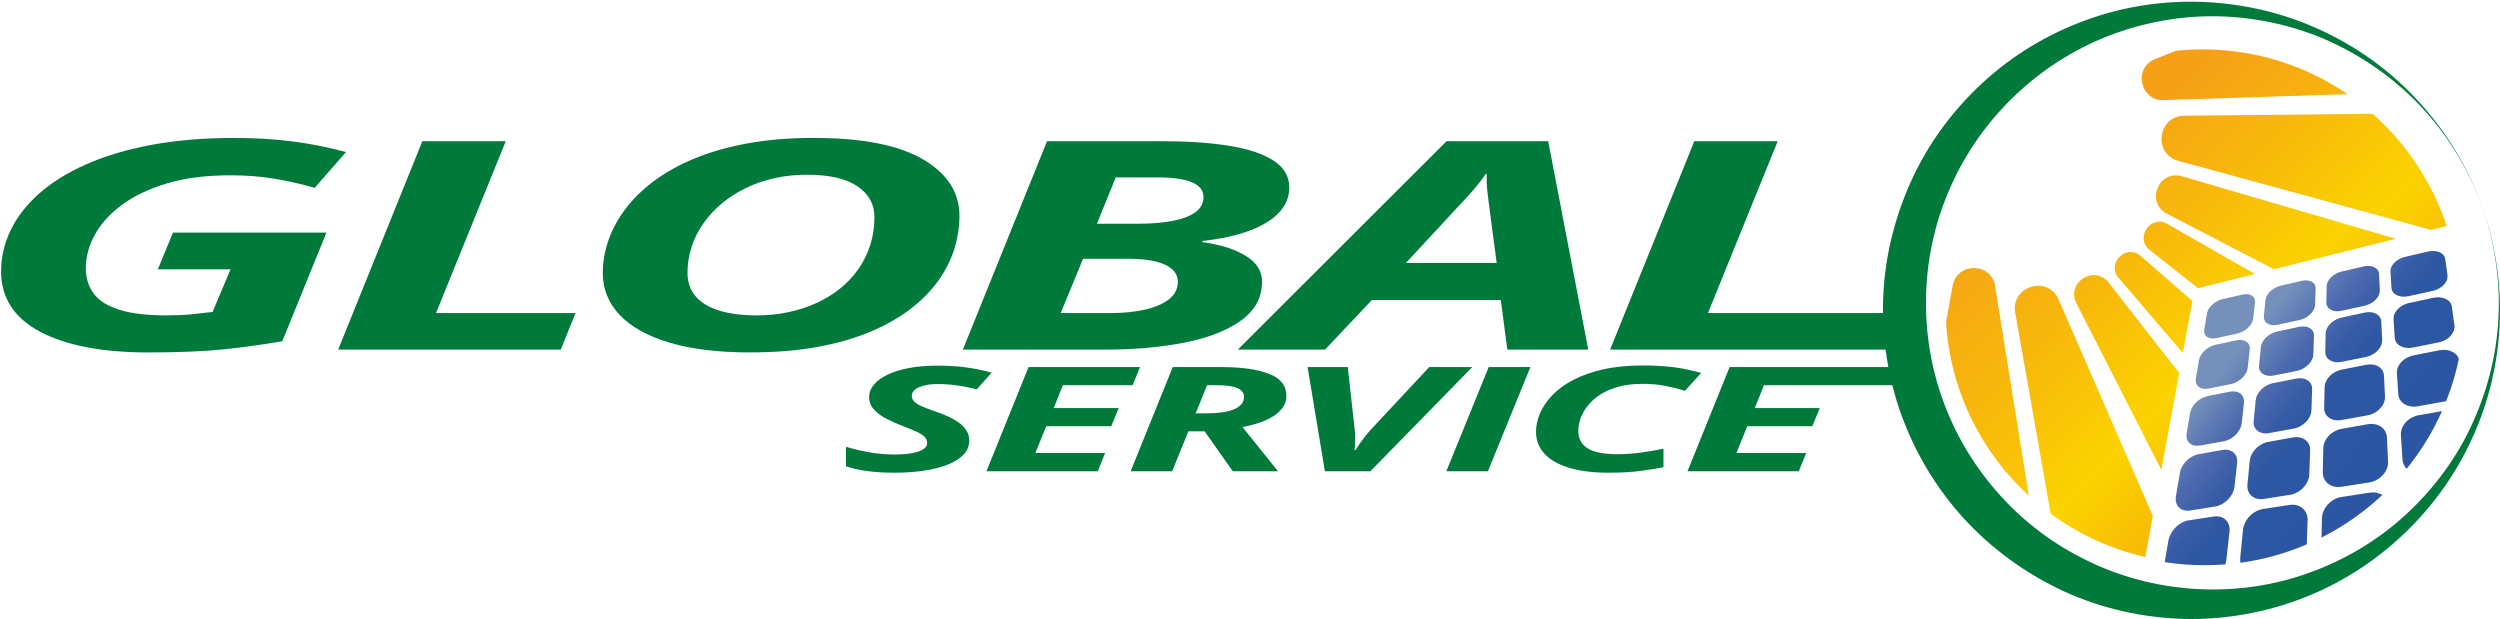
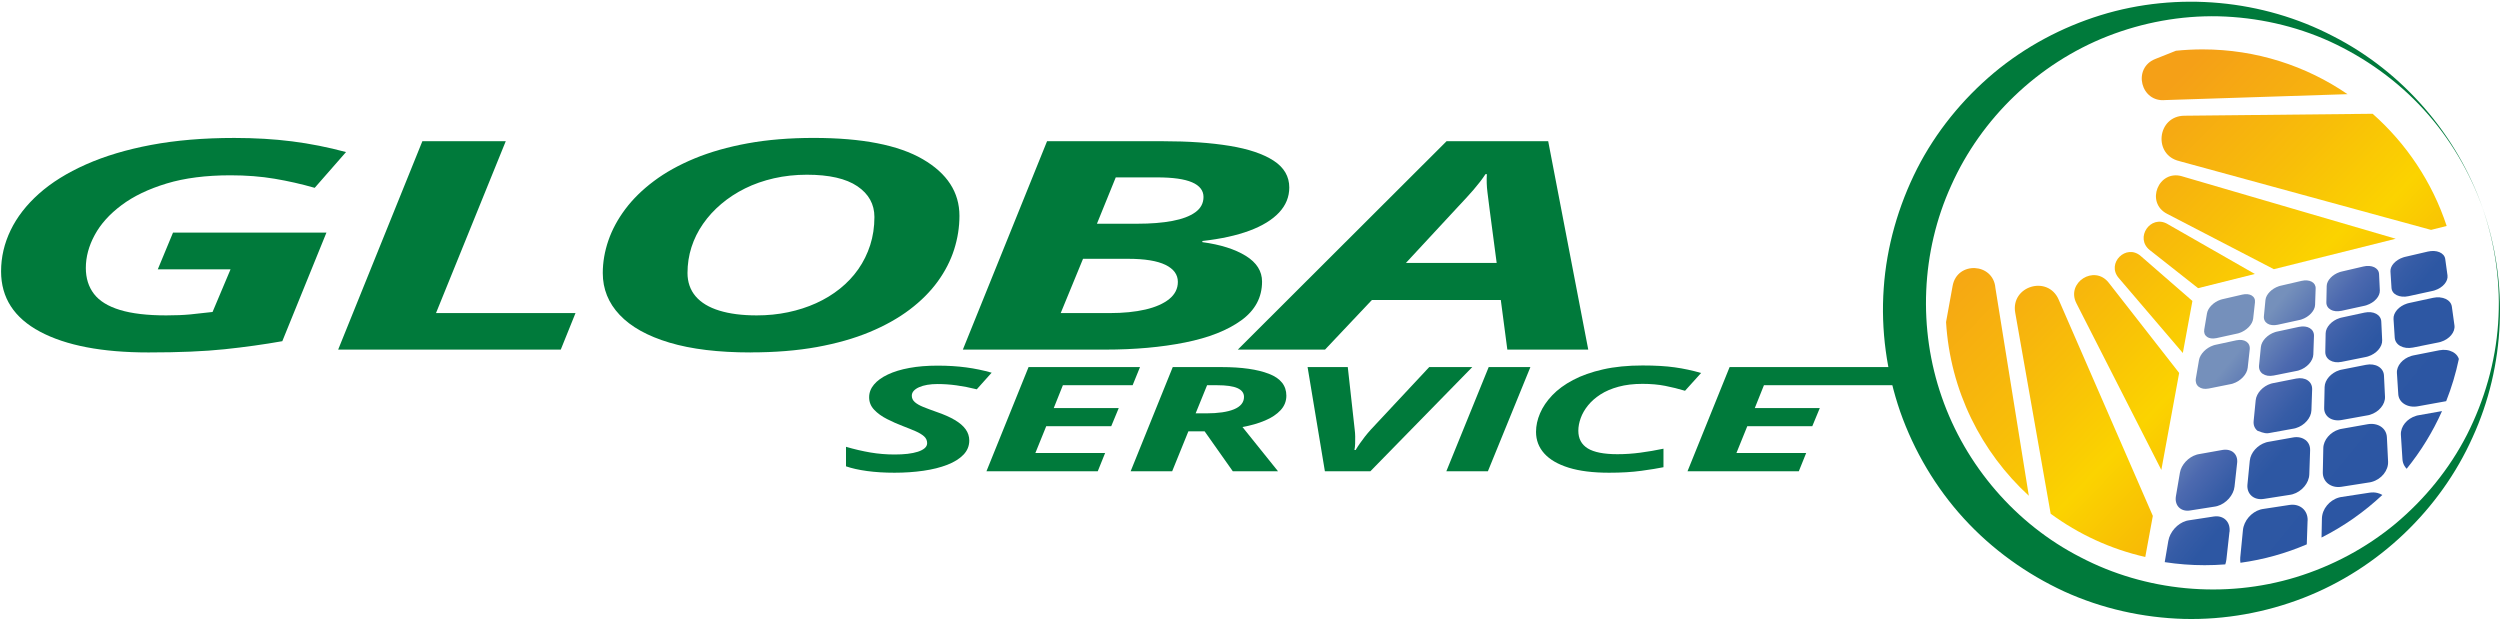
<svg xmlns="http://www.w3.org/2000/svg" width="900" height="223" viewBox="0 0 900 223" fill="none">
  <path d="M687.25 109.3C687.74 110.58 688.29 111.74 688.88 112.81C688.34 111.63 687.79 110.56 687.25 109.3Z" fill="#007A3B" />
  <path d="M53.46 126.88C36.78 126.88 23.77 124.39 14.42 119.41C5.06 114.43 0.39 107.19 0.39 97.68C0.39 92.58 1.53 87.65 3.82 82.9C6.11 78.14 9.51 73.76 14.02 69.74C18.53 65.72 24.17 62.21 30.94 59.2C37.71 56.19 45.54 53.84 54.43 52.17C63.32 50.5 73.29 49.66 84.35 49.66C91.74 49.66 98.67 50.07 105.15 50.89C111.62 51.71 118.1 53 124.57 54.74L113.29 67.62C108.51 66.25 103.69 65.16 98.82 64.34C93.95 63.52 88.67 63.11 82.98 63.11C74.15 63.11 66.48 64.09 59.98 66.06C53.47 68.03 48.06 70.63 43.75 73.86C39.43 77.09 36.21 80.68 34.09 84.61C31.96 88.54 30.9 92.49 30.9 96.46C30.9 100.15 31.88 103.27 33.84 105.82C35.8 108.37 38.92 110.29 43.21 111.59C47.49 112.89 53.03 113.54 59.84 113.54C63.18 113.54 66.08 113.42 68.57 113.18C71.05 112.94 73.7 112.65 76.52 112.31L82.99 96.97H56.8L62.29 83.73H117.52L101.63 122.83C95.09 123.99 88.15 124.96 80.83 125.73C73.5 126.5 64.38 126.88 53.46 126.88Z" fill="#007A3B" />
  <path d="M121.74 125.85L152.05 50.84H182.07L156.96 112.71H207.18L201.88 125.85H121.74Z" fill="#007A3B" />
  <path d="M270.26 126.88C258.62 126.88 248.86 125.7 240.98 123.34C233.1 120.98 227.13 117.65 223.08 113.36C219.02 109.07 217 104.05 217 98.3C217 94.4 217.67 90.5 219.01 86.6C220.35 82.7 222.38 78.94 225.09 75.31C227.8 71.69 231.23 68.31 235.39 65.2C239.54 62.08 244.43 59.37 250.05 57.04C255.67 54.72 262.05 52.9 269.18 51.6C276.3 50.3 284.22 49.65 292.92 49.65C310.31 49.65 323.41 52.2 332.21 57.32C341 62.43 345.4 69.23 345.4 77.71C345.4 81.78 344.76 85.82 343.49 89.82C342.21 93.82 340.25 97.65 337.6 101.31C334.95 104.97 331.58 108.35 327.5 111.44C323.41 114.53 318.59 117.24 313.03 119.55C307.47 121.86 301.14 123.65 294.05 124.94C286.95 126.22 279.02 126.86 270.26 126.86V126.88ZM272.42 113.54C276.34 113.54 280.1 113.17 283.7 112.41C287.29 111.66 290.66 110.57 293.8 109.15C296.94 107.73 299.8 105.99 302.38 103.92C304.96 101.85 307.17 99.51 309 96.89C310.83 94.27 312.25 91.39 313.27 88.24C314.28 85.09 314.79 81.72 314.79 78.13C314.79 73.51 312.74 69.82 308.66 67.05C304.57 64.28 298.51 62.9 290.46 62.9C286.34 62.9 282.4 63.33 278.64 64.18C274.88 65.04 271.41 66.25 268.24 67.82C265.06 69.4 262.21 71.26 259.66 73.42C257.11 75.58 254.91 77.97 253.09 80.6C251.26 83.23 249.87 86.04 248.92 89.01C247.97 91.99 247.5 95.08 247.5 98.3C247.5 101.52 248.48 104.41 250.44 106.69C252.4 108.97 255.25 110.68 258.97 111.82C262.7 112.97 267.17 113.54 272.41 113.54H272.42Z" fill="#007A3B" />
  <path d="M346.63 125.85L376.94 50.84H418.73C427.88 50.84 435.86 51.4 442.66 52.51C449.46 53.62 454.74 55.4 458.5 57.84C462.26 60.29 464.14 63.51 464.14 67.51C464.14 70.89 462.91 73.9 460.46 76.52C458.01 79.13 454.46 81.31 449.82 83.04C445.17 84.77 439.52 86.01 432.85 86.76V87.17C439.39 88.06 444.6 89.71 448.5 92.12C452.39 94.53 454.34 97.62 454.34 101.38C454.34 107.06 451.85 111.7 446.88 115.31C441.91 118.92 435.16 121.58 426.62 123.29C418.09 125 408.49 125.86 397.83 125.86H346.63V125.85ZM381.85 112.71H399.51C404.41 112.71 408.69 112.28 412.36 111.43C416.02 110.57 418.88 109.31 420.94 107.64C423 105.96 424.03 103.91 424.03 101.48C424.03 98.85 422.54 96.8 419.57 95.35C416.59 93.9 412.1 93.17 406.08 93.17H389.89L381.85 112.72V112.71ZM394.9 80.54H409.52C414.29 80.54 418.46 80.21 422.03 79.54C425.59 78.87 428.36 77.83 430.32 76.41C432.28 74.99 433.26 73.16 433.26 70.89C433.26 68.62 431.89 66.81 429.14 65.63C426.39 64.45 422.21 63.86 416.58 63.86H401.67L394.9 80.53V80.54Z" fill="#007A3B" />
  <path d="M445.62 125.85L520.76 50.84H557.35L571.77 125.85H542.64L540.29 107.99H493.89L477.02 125.85H445.63H445.62ZM506.14 94.65H538.8L536.25 75.31C535.99 73.26 535.72 71.19 535.47 69.1C535.21 67.02 535.14 64.88 535.27 62.69H534.78C533.54 64.57 532.09 66.45 530.46 68.33C528.82 70.21 526.99 72.22 524.97 74.34L506.14 94.65Z" fill="#007A3B" />
-   <path d="M579.64 125.85L609.95 50.84H639.97L614.86 112.71H680.29L679.67 125.85H579.65H579.64Z" fill="#007A3B" />
  <path d="M322.02 170.18C318.42 170.18 315.13 169.98 312.14 169.57C309.15 169.16 306.62 168.59 304.56 167.88V160.85C307.53 161.72 310.45 162.4 313.31 162.89C316.17 163.38 319.1 163.62 322.11 163.62C323.78 163.62 325.32 163.54 326.74 163.38C328.16 163.21 329.39 162.96 330.44 162.62C331.49 162.28 332.3 161.85 332.89 161.34C333.48 160.83 333.77 160.23 333.77 159.54C333.77 158.57 333.4 157.75 332.67 157.09C331.93 156.43 330.92 155.82 329.63 155.25C328.34 154.69 326.84 154.08 325.14 153.43C323.15 152.68 321.21 151.82 319.33 150.86C317.45 149.9 315.9 148.79 314.7 147.51C313.49 146.24 312.89 144.75 312.89 143.04C312.89 141.33 313.47 139.83 314.63 138.44C315.79 137.06 317.45 135.85 319.61 134.83C321.77 133.8 324.36 133.01 327.38 132.46C330.4 131.9 333.78 131.63 337.51 131.63C341.24 131.63 344.63 131.84 347.79 132.26C350.95 132.68 354.01 133.32 356.99 134.17L351.64 140.15C349.09 139.52 346.66 139.04 344.36 138.73C342.05 138.41 339.77 138.25 337.52 138.25C336.18 138.25 334.95 138.35 333.82 138.54C332.69 138.73 331.71 139.02 330.88 139.39C330.05 139.75 329.4 140.2 328.94 140.71C328.48 141.22 328.25 141.81 328.25 142.45C328.25 143.34 328.6 144.1 329.3 144.73C330.01 145.37 331.02 145.95 332.34 146.49C333.66 147.03 335.26 147.62 337.12 148.28C339.77 149.18 341.97 150.16 343.72 151.19C345.47 152.22 346.78 153.35 347.64 154.56C348.5 155.77 348.94 157.11 348.94 158.58C348.94 160.55 348.23 162.26 346.83 163.71C345.43 165.16 343.49 166.37 341.02 167.33C338.55 168.29 335.69 169 332.44 169.47C329.18 169.94 325.71 170.18 322.02 170.18Z" fill="#007A3B" />
  <path d="M355.12 169.66L370.28 132.15H410.4L407.75 138.67H382.64L379.35 146.9H402.75L400.05 153.42H376.65L372.73 163.09H397.84L395.19 169.66H355.12Z" fill="#007A3B" />
  <path d="M407.03 169.66L422.19 132.15H439.8C446.99 132.15 452.67 132.96 456.84 134.58C461.01 136.19 463.09 138.82 463.09 142.44C463.09 144.42 462.4 146.16 461.03 147.65C459.66 149.14 457.79 150.39 455.41 151.39C453.04 152.4 450.33 153.18 447.29 153.73L460.09 169.66H443.81L433.66 155.27H427.82L421.98 169.66H407.02H407.03ZM430.43 148.81H434.26C436.39 148.81 438.29 148.68 439.97 148.44C441.66 148.19 443.08 147.83 444.26 147.34C445.44 146.85 446.33 146.23 446.93 145.49C447.53 144.75 447.84 143.88 447.84 142.89C447.84 141.48 447.06 140.44 445.49 139.73C443.92 139.03 441.49 138.68 438.18 138.68H434.55L430.43 148.81Z" fill="#007A3B" />
  <path d="M476.96 169.66L470.73 132.15H485.2L487.7 154.73C487.8 155.45 487.85 156.25 487.87 157.12C487.89 157.99 487.87 158.86 487.85 159.71C487.83 160.56 487.73 161.32 487.6 161.99H488.04C488.5 161.22 489 160.43 489.56 159.63C490.12 158.83 490.72 158.01 491.37 157.18C492.03 156.35 492.71 155.53 493.43 154.73L514.52 132.15H530.02L493.33 169.66H476.95H476.96Z" fill="#007A3B" />
  <path d="M520.68 169.66L535.93 132.15H550.94L535.64 169.66H520.68Z" fill="#007A3B" />
  <path d="M579.26 170.18C573.47 170.18 568.64 169.58 564.74 168.37C560.85 167.16 557.92 165.46 555.94 163.26C553.96 161.06 552.97 158.47 552.97 155.48C552.97 153.27 553.45 151.04 554.42 148.78C555.38 146.52 556.85 144.36 558.81 142.3C560.77 140.24 563.27 138.4 566.31 136.8C569.35 135.19 572.95 133.92 577.1 132.98C581.25 132.04 586 131.57 591.32 131.57C595.86 131.57 599.73 131.79 602.89 132.24C606.06 132.68 609.24 133.36 612.4 134.27L606.61 140.68C604.29 139.98 601.91 139.39 599.47 138.91C597.04 138.43 594.31 138.19 591.3 138.19C588.06 138.19 585.19 138.53 582.67 139.22C580.15 139.9 577.99 140.83 576.17 142C574.36 143.17 572.86 144.49 571.68 145.95C570.5 147.41 569.63 148.93 569.06 150.5C568.49 152.08 568.2 153.6 568.2 155.07C568.2 157.91 569.33 160.02 571.58 161.42C573.84 162.81 577.4 163.51 582.27 163.51C584.99 163.51 587.73 163.33 590.51 162.96C593.29 162.59 596.07 162.12 598.85 161.53V168.2C596.86 168.61 594.18 169.04 590.83 169.5C587.48 169.96 583.61 170.18 579.23 170.18H579.26Z" fill="#007A3B" />
  <path d="M607.5 169.66L622.66 132.15H686.02L688.05 138.67H635.02L631.73 146.9H655.13L652.43 153.42H629.03L625.11 163.09H650.22L647.57 169.66H607.5Z" fill="#007A3B" />
  <path d="M770.67 92.17C765.43 87.61 758.21 94.77 762.72 100.05L785.82 127.08L789.27 108.35L770.67 92.17Z" fill="url(#paint0_linear_10_369)" />
  <path d="M780.29 80.63C774.17 77.13 768.4 85.68 773.94 90.05L791.31 103.74L811.75 98.63L780.29 80.64V80.63Z" fill="url(#paint1_linear_10_369)" />
  <path d="M779.6 36.02L845.1 33.9C830.25 23.73 812.28 17.78 792.92 17.78C789.69 17.78 786.49 17.95 783.34 18.27L775.89 21.24C767.56 24.56 770.69 37.02 779.6 36.01V36.02Z" fill="url(#paint2_linear_10_369)" />
  <path d="M785.53 63.46C777.05 60.98 772.27 72.89 780.12 76.96L818.59 96.91L862.45 85.95L785.54 63.47L785.53 63.46Z" fill="url(#paint3_linear_10_369)" />
  <path d="M702.95 102.88L700.58 115.95C702.07 140.66 713.25 162.75 730.38 178.48L718.34 103.63C717.58 94.58 704.57 93.95 702.95 102.89V102.88Z" fill="url(#paint4_linear_10_369)" />
  <path d="M784.59 58.01L875.18 82.76L880.8 81.35C875.61 65.59 866.3 51.7 854.15 40.96L786.35 41.66C776.54 41.76 775.03 55.82 784.59 58V58.01Z" fill="url(#paint5_linear_10_369)" />
  <path d="M759.14 101.78C753.97 95.16 743.69 101.71 747.51 109.19L778.08 169.17L784.5 134.26L759.14 101.78Z" fill="url(#paint6_linear_10_369)" />
  <path d="M741.12 107.85C737.23 98.92 723.79 102.97 725.48 112.56L738.24 184.94C748.25 192.29 759.79 197.67 772.3 200.51L775.02 185.72L741.11 107.85H741.12Z" fill="url(#paint7_linear_10_369)" />
  <path d="M893.84 75.17C903.1 101.64 901.95 131.68 890.11 157.48C878.52 183.34 856.39 204.71 829.21 215.25C815.66 220.5 800.96 223.18 786.21 222.81C771.47 222.39 756.69 219.12 743.12 212.93C729.59 206.68 717.18 197.8 707.03 186.7C696.88 175.61 689.06 162.38 684.07 148.2C679.17 133.98 677.07 118.76 678.14 103.76C679.17 88.76 683.41 74.08 690.13 60.78C696.9 47.48 706.48 35.74 717.77 26.26C729.1 16.79 742.31 9.78 756.19 5.48C784.05 -3.13 814.67 -0.11 839.82 12.98C865.13 25.86 884.67 48.69 893.85 75.19L893.84 75.17ZM893.84 75.17C889.17 61.95 881.91 49.65 872.45 39.34C863.01 29.02 851.43 20.77 838.83 14.97C826.19 9.22 812.42 6.23 798.73 5.87C785.02 5.56 771.39 8.1 758.8 13.01C733.57 22.9 713.17 42.74 702.45 66.74C691.53 90.7 690.49 118.44 699.05 142.97C707.57 167.51 725.58 188.66 749.04 200.64C772.34 212.82 800.68 215.7 826.6 207.77C839.52 203.8 851.79 197.32 862.34 188.55C872.85 179.76 881.78 168.87 888.11 156.5C894.38 144.13 898.34 130.48 899.32 116.52C900.33 102.57 898.38 88.41 893.83 75.15L893.84 75.17Z" fill="#007A3B" />
  <path d="M794.51 121.27C794.91 121.55 795.41 121.74 795.99 121.82C796.57 121.9 797.23 121.87 797.94 121.72L805.42 120.08C805.48 120.07 805.54 120.05 805.6 120.04C805.66 120.02 805.72 120.01 805.78 119.99C805.84 119.97 805.9 119.96 805.96 119.94C806.02 119.92 806.08 119.9 806.14 119.88C806.79 119.67 807.41 119.37 807.98 119.01C808.55 118.65 809.08 118.23 809.53 117.76C809.98 117.3 810.35 116.8 810.63 116.28C810.91 115.76 811.08 115.23 811.14 114.7L811.79 108.83C811.85 108.28 811.77 107.79 811.56 107.38C811.36 106.97 811.03 106.63 810.62 106.38C810.2 106.13 809.7 105.97 809.12 105.91C808.54 105.85 807.9 105.9 807.21 106.06L800.08 107.71C800.02 107.72 799.97 107.74 799.91 107.75C799.85 107.76 799.8 107.78 799.74 107.8C799.68 107.82 799.63 107.83 799.57 107.85C799.51 107.87 799.46 107.89 799.4 107.9C798.79 108.1 798.2 108.39 797.66 108.72C797.12 109.06 796.61 109.45 796.18 109.89C795.74 110.32 795.37 110.79 795.09 111.28C794.81 111.77 794.61 112.27 794.52 112.78L793.53 118.63C793.43 119.2 793.48 119.72 793.65 120.16C793.82 120.61 794.12 120.98 794.52 121.26L794.51 121.27Z" fill="url(#paint8_linear_10_369)" />
  <path d="M816.28 116.49C816.73 116.77 817.27 116.96 817.9 117.03C818.52 117.11 819.22 117.07 819.96 116.91L827.78 115.2C827.84 115.19 827.91 115.17 827.97 115.16C828.03 115.15 828.1 115.13 828.16 115.11C828.22 115.09 828.29 115.07 828.35 115.06C828.41 115.04 828.48 115.02 828.54 115C829.21 114.78 829.85 114.48 830.43 114.11C831.01 113.74 831.53 113.31 831.97 112.84C832.41 112.37 832.77 111.86 833.02 111.34C833.27 110.82 833.42 110.28 833.43 109.75L833.63 103.85C833.65 103.3 833.52 102.81 833.27 102.39C833.02 101.98 832.65 101.64 832.18 101.4C831.72 101.16 831.16 101 830.54 100.95C829.92 100.9 829.24 100.95 828.52 101.12L821.08 102.85C821.02 102.86 820.96 102.88 820.9 102.89C820.84 102.9 820.78 102.92 820.72 102.94C820.66 102.96 820.6 102.97 820.54 102.99C820.48 103.01 820.42 103.03 820.36 103.05C819.73 103.26 819.13 103.55 818.58 103.89C818.03 104.23 817.53 104.63 817.1 105.07C816.67 105.51 816.32 105.98 816.05 106.47C815.79 106.96 815.62 107.47 815.57 107.97L815 113.84C814.94 114.42 815.04 114.94 815.26 115.38C815.48 115.83 815.82 116.2 816.27 116.48L816.28 116.49Z" fill="url(#paint9_linear_10_369)" />
  <path d="M839.03 111.49C839.53 111.77 840.13 111.95 840.8 112.02C841.47 112.09 842.21 112.05 842.99 111.88L851.17 110.09C851.24 110.08 851.3 110.06 851.37 110.04C851.44 110.02 851.5 110.01 851.57 109.99C851.64 109.97 851.7 109.95 851.77 109.93C851.83 109.91 851.9 109.89 851.96 109.87C852.66 109.64 853.31 109.33 853.9 108.96C854.49 108.59 855.01 108.15 855.44 107.67C855.87 107.2 856.21 106.68 856.43 106.15C856.65 105.62 856.76 105.08 856.74 104.55L856.46 98.64C856.43 98.08 856.25 97.59 855.95 97.18C855.65 96.77 855.22 96.44 854.71 96.19C854.2 95.95 853.59 95.8 852.93 95.75C852.27 95.7 851.55 95.76 850.8 95.94L843.03 97.75C842.97 97.76 842.9 97.78 842.84 97.8C842.78 97.82 842.72 97.83 842.65 97.85C842.58 97.87 842.53 97.89 842.46 97.9C842.4 97.92 842.34 97.94 842.28 97.96C841.63 98.18 841.01 98.47 840.46 98.82C839.9 99.17 839.41 99.58 838.99 100.02C838.57 100.46 838.23 100.94 837.99 101.44C837.75 101.94 837.62 102.45 837.61 102.95L837.49 108.85C837.48 109.43 837.62 109.95 837.89 110.39C838.16 110.84 838.56 111.2 839.06 111.48L839.03 111.49Z" fill="url(#paint10_linear_10_369)" />
  <path d="M791.55 139.24C791.97 139.57 792.49 139.81 793.1 139.92C793.71 140.03 794.41 140.02 795.16 139.87L803.07 138.28C803.14 138.27 803.2 138.25 803.27 138.24C803.34 138.23 803.4 138.21 803.46 138.19C803.52 138.17 803.59 138.16 803.65 138.14C803.71 138.12 803.78 138.1 803.84 138.08C804.53 137.86 805.19 137.55 805.8 137.16C806.41 136.77 806.97 136.31 807.45 135.8C807.93 135.29 808.33 134.74 808.62 134.16C808.92 133.58 809.11 132.99 809.17 132.39L809.9 125.79C809.97 125.17 809.88 124.61 809.67 124.14C809.46 123.67 809.12 123.28 808.68 122.98C808.24 122.69 807.71 122.49 807.1 122.41C806.49 122.33 805.81 122.35 805.08 122.51L797.54 124.14C797.48 124.15 797.42 124.17 797.36 124.18C797.3 124.19 797.24 124.21 797.18 124.23C797.12 124.25 797.06 124.26 797 124.28C796.94 124.3 796.88 124.32 796.82 124.34C796.18 124.55 795.56 124.85 794.98 125.21C794.4 125.57 793.87 126 793.41 126.47C792.95 126.94 792.55 127.46 792.24 128C791.93 128.54 791.72 129.1 791.63 129.66L790.51 136.22C790.4 136.86 790.45 137.45 790.62 137.96C790.8 138.47 791.1 138.9 791.52 139.23L791.55 139.24Z" fill="url(#paint11_linear_10_369)" />
  <path d="M861.49 105.18C861.82 105.63 862.27 105.99 862.83 106.26C863.39 106.53 864.04 106.71 864.76 106.78C865.48 106.85 866.27 106.8 867.08 106.62L875.65 104.75C875.72 104.73 875.79 104.72 875.86 104.7C875.93 104.68 876 104.67 876.07 104.65C876.14 104.63 876.21 104.61 876.28 104.59C876.35 104.57 876.42 104.55 876.48 104.53C877.2 104.3 877.87 103.98 878.47 103.6C879.06 103.22 879.58 102.78 879.99 102.29C880.4 101.81 880.72 101.29 880.91 100.76C881.1 100.23 881.17 99.69 881.1 99.15L880.28 93.22C880.2 92.66 879.96 92.17 879.6 91.76C879.24 91.35 878.76 91.02 878.19 90.78C877.62 90.54 876.97 90.4 876.26 90.36C875.55 90.32 874.79 90.38 874 90.57L865.88 92.46C865.81 92.48 865.75 92.49 865.68 92.51C865.61 92.53 865.55 92.54 865.49 92.56C865.43 92.58 865.36 92.6 865.3 92.62C865.24 92.64 865.17 92.66 865.11 92.68C864.43 92.9 863.81 93.2 863.24 93.56C862.68 93.92 862.18 94.33 861.78 94.77C861.37 95.22 861.05 95.7 860.84 96.2C860.63 96.7 860.53 97.21 860.56 97.72L860.94 103.64C860.98 104.22 861.17 104.74 861.5 105.19L861.49 105.18Z" fill="url(#paint12_linear_10_369)" />
  <path d="M814.6 134.58C815.07 134.91 815.65 135.14 816.31 135.25C816.97 135.36 817.71 135.34 818.5 135.19L826.8 133.53C826.87 133.52 826.94 133.5 827 133.49C827.07 133.47 827.14 133.46 827.2 133.44C827.27 133.42 827.33 133.4 827.4 133.39C827.47 133.38 827.53 133.35 827.6 133.33C828.31 133.11 828.99 132.78 829.61 132.39C830.23 131.99 830.78 131.53 831.25 131.01C831.72 130.49 832.1 129.93 832.36 129.35C832.63 128.77 832.78 128.17 832.8 127.57L833.03 120.92C833.05 120.3 832.91 119.74 832.65 119.27C832.39 118.8 831.99 118.41 831.5 118.11C831.01 117.82 830.43 117.63 829.77 117.55C829.12 117.47 828.4 117.51 827.63 117.67L819.75 119.37C819.69 119.38 819.62 119.4 819.56 119.41C819.5 119.43 819.43 119.44 819.37 119.46C819.31 119.48 819.24 119.49 819.18 119.51C819.12 119.53 819.06 119.55 818.99 119.57C818.32 119.79 817.69 120.09 817.1 120.46C816.52 120.83 815.99 121.26 815.53 121.74C815.07 122.22 814.7 122.74 814.42 123.28C814.14 123.82 813.96 124.39 813.91 124.96L813.26 131.57C813.2 132.22 813.29 132.81 813.52 133.32C813.75 133.83 814.11 134.26 814.58 134.59L814.6 134.58Z" fill="url(#paint13_linear_10_369)" />
  <path d="M838.76 129.7C839.29 130.03 839.93 130.26 840.64 130.36C841.35 130.46 842.14 130.44 842.97 130.27L851.68 128.52C851.75 128.51 851.82 128.49 851.89 128.47C851.96 128.45 852.03 128.44 852.1 128.42C852.17 128.4 852.24 128.38 852.31 128.36C852.38 128.34 852.45 128.32 852.52 128.3C853.26 128.07 853.96 127.74 854.58 127.33C855.2 126.93 855.76 126.45 856.21 125.93C856.66 125.41 857.02 124.84 857.26 124.25C857.5 123.66 857.61 123.05 857.58 122.45L857.26 115.76C857.23 115.13 857.04 114.57 856.71 114.1C856.39 113.63 855.94 113.24 855.39 112.95C854.84 112.66 854.2 112.47 853.5 112.4C852.8 112.33 852.03 112.37 851.23 112.54L842.98 114.32C842.91 114.33 842.85 114.35 842.78 114.37C842.71 114.39 842.65 114.4 842.58 114.42C842.51 114.44 842.45 114.46 842.38 114.48C842.31 114.5 842.25 114.52 842.19 114.54C841.5 114.76 840.85 115.07 840.26 115.45C839.67 115.83 839.14 116.27 838.7 116.75C838.26 117.23 837.89 117.76 837.64 118.31C837.39 118.86 837.24 119.43 837.23 120L837.1 126.66C837.09 127.31 837.24 127.91 837.52 128.42C837.81 128.93 838.23 129.37 838.76 129.7Z" fill="url(#paint14_linear_10_369)" />
-   <path d="M807.8 144.91C807.88 144.21 807.8 143.58 807.57 143.03C807.35 142.49 806.99 142.03 806.53 141.68C806.07 141.33 805.51 141.09 804.86 140.97C804.22 140.85 803.5 140.86 802.73 141.01L794.75 142.59C794.69 142.6 794.62 142.62 794.56 142.63C794.5 142.64 794.43 142.66 794.37 142.68C794.31 142.7 794.24 142.71 794.18 142.73C794.12 142.75 794.05 142.77 793.99 142.79C793.31 143 792.65 143.32 792.04 143.71C791.43 144.1 790.86 144.57 790.37 145.08C789.87 145.6 789.45 146.17 789.12 146.77C788.79 147.37 788.56 148 788.45 148.64L787.19 156.06C787.07 156.79 787.11 157.46 787.29 158.05C787.47 158.64 787.79 159.14 788.23 159.53C788.67 159.93 789.22 160.21 789.87 160.36C790.52 160.51 791.25 160.52 792.06 160.38L800.47 158.87C800.54 158.86 800.61 158.84 800.68 158.83C800.75 158.82 800.82 158.8 800.89 158.78C800.96 158.76 801.03 158.75 801.1 158.73C801.17 158.71 801.24 158.69 801.3 158.67C802.03 158.45 802.74 158.11 803.39 157.69C804.04 157.27 804.64 156.77 805.15 156.2C805.66 155.64 806.09 155.02 806.41 154.38C806.73 153.74 806.94 153.06 807.01 152.39L807.84 144.91H807.8Z" fill="url(#paint15_linear_10_369)" />
  <path d="M878.35 107.05C877.59 106.98 876.78 107.03 875.94 107.21L867.3 109.08C867.23 109.1 867.16 109.11 867.09 109.13C867.02 109.15 866.95 109.16 866.88 109.18C866.81 109.2 866.74 109.22 866.68 109.24C866.62 109.26 866.54 109.28 866.48 109.3C865.76 109.53 865.09 109.85 864.5 110.23C863.9 110.61 863.38 111.06 862.95 111.55C862.52 112.04 862.18 112.58 861.96 113.13C861.74 113.69 861.63 114.26 861.67 114.84L862.1 121.53C862.14 122.19 862.35 122.79 862.7 123.3C863.05 123.82 863.54 124.25 864.13 124.57C864.73 124.9 865.42 125.12 866.19 125.22C866.96 125.32 867.8 125.29 868.67 125.12L877.82 123.28C877.9 123.26 877.97 123.25 878.04 123.23C878.11 123.21 878.19 123.2 878.26 123.18C878.33 123.16 878.41 123.14 878.48 123.12C878.55 123.1 878.63 123.08 878.7 123.06C879.47 122.82 880.19 122.48 880.82 122.07C881.45 121.66 882 121.17 882.44 120.64C882.88 120.11 883.21 119.53 883.41 118.94C883.61 118.35 883.68 117.73 883.6 117.13L882.67 110.4C882.58 109.77 882.33 109.21 881.94 108.74C881.55 108.27 881.04 107.88 880.43 107.6C879.82 107.32 879.12 107.13 878.36 107.07L878.35 107.05Z" fill="url(#paint16_linear_10_369)" />
-   <path d="M811.58 153.59C811.82 154.18 812.2 154.69 812.7 155.08C813.2 155.48 813.81 155.76 814.51 155.91C815.21 156.06 816 156.07 816.84 155.91L825.68 154.31C825.75 154.3 825.83 154.28 825.9 154.27C825.97 154.26 826.04 154.24 826.12 154.22C826.19 154.2 826.26 154.18 826.34 154.16C826.41 154.14 826.48 154.12 826.55 154.1C827.31 153.87 828.04 153.53 828.69 153.1C829.35 152.67 829.94 152.16 830.44 151.58C830.94 151.01 831.35 150.38 831.63 149.73C831.92 149.08 832.08 148.4 832.11 147.72L832.37 140.16C832.39 139.45 832.25 138.82 831.97 138.27C831.69 137.72 831.27 137.27 830.75 136.92C830.23 136.57 829.61 136.33 828.91 136.22C828.22 136.11 827.45 136.12 826.64 136.28L818.27 137.94C818.2 137.95 818.13 137.97 818.07 137.98C818.01 137.99 817.94 138.01 817.87 138.03C817.8 138.05 817.74 138.07 817.67 138.08C817.6 138.1 817.54 138.12 817.47 138.14C816.76 138.36 816.09 138.68 815.47 139.08C814.85 139.48 814.28 139.95 813.8 140.48C813.31 141.01 812.91 141.59 812.61 142.19C812.31 142.8 812.11 143.44 812.05 144.08L811.31 151.57C811.24 152.31 811.33 152.99 811.57 153.58L811.58 153.59Z" fill="url(#paint17_linear_10_369)" />
+   <path d="M811.58 153.59C811.82 154.18 812.2 154.69 812.7 155.08C815.21 156.06 816 156.07 816.84 155.91L825.68 154.31C825.75 154.3 825.83 154.28 825.9 154.27C825.97 154.26 826.04 154.24 826.12 154.22C826.19 154.2 826.26 154.18 826.34 154.16C826.41 154.14 826.48 154.12 826.55 154.1C827.31 153.87 828.04 153.53 828.69 153.1C829.35 152.67 829.94 152.16 830.44 151.58C830.94 151.01 831.35 150.38 831.63 149.73C831.92 149.08 832.08 148.4 832.11 147.72L832.37 140.16C832.39 139.45 832.25 138.82 831.97 138.27C831.69 137.72 831.27 137.27 830.75 136.92C830.23 136.57 829.61 136.33 828.91 136.22C828.22 136.11 827.45 136.12 826.64 136.28L818.27 137.94C818.2 137.95 818.13 137.97 818.07 137.98C818.01 137.99 817.94 138.01 817.87 138.03C817.8 138.05 817.74 138.07 817.67 138.08C817.6 138.1 817.54 138.12 817.47 138.14C816.76 138.36 816.09 138.68 815.47 139.08C814.85 139.48 814.28 139.95 813.8 140.48C813.31 141.01 812.91 141.59 812.61 142.19C812.31 142.8 812.11 143.44 812.05 144.08L811.31 151.57C811.24 152.31 811.33 152.99 811.57 153.58L811.58 153.59Z" fill="url(#paint17_linear_10_369)" />
  <path d="M838.46 150.4C839.03 150.8 839.71 151.08 840.47 151.22C841.23 151.36 842.07 151.37 842.96 151.21L852.28 149.53C852.36 149.52 852.43 149.5 852.51 149.49C852.59 149.47 852.66 149.46 852.74 149.44C852.82 149.42 852.89 149.4 852.97 149.38C853.05 149.36 853.12 149.34 853.19 149.32C853.98 149.08 854.73 148.73 855.4 148.29C856.07 147.85 856.66 147.33 857.14 146.74C857.63 146.16 858.01 145.52 858.26 144.86C858.51 144.2 858.63 143.51 858.6 142.82L858.23 135.19C858.2 134.48 857.99 133.84 857.64 133.29C857.29 132.74 856.81 132.29 856.22 131.94C855.64 131.59 854.95 131.36 854.2 131.25C853.45 131.14 852.63 131.16 851.78 131.33L842.99 133.07C842.92 133.08 842.85 133.1 842.78 133.11C842.71 133.13 842.64 133.14 842.57 133.16C842.5 133.18 842.43 133.2 842.36 133.22C842.29 133.24 842.22 133.26 842.16 133.28C841.42 133.51 840.73 133.84 840.1 134.25C839.47 134.66 838.91 135.14 838.43 135.67C837.96 136.21 837.57 136.79 837.3 137.41C837.03 138.03 836.88 138.67 836.86 139.32L836.7 146.89C836.68 147.64 836.85 148.32 837.15 148.91C837.46 149.51 837.91 150.01 838.47 150.41L838.46 150.4Z" fill="url(#paint18_linear_10_369)" />
  <path d="M804.07 162.89C803.59 162.47 802.99 162.18 802.3 162.02C801.62 161.86 800.85 161.85 800.03 161.99L791.54 163.5C791.47 163.51 791.4 163.53 791.33 163.54C791.26 163.55 791.19 163.57 791.12 163.59C791.05 163.61 790.98 163.62 790.92 163.64C790.85 163.66 790.78 163.68 790.72 163.7C790 163.92 789.29 164.25 788.64 164.67C787.99 165.09 787.38 165.6 786.85 166.17C786.32 166.74 785.86 167.38 785.5 168.05C785.14 168.72 784.89 169.44 784.77 170.16L783.33 178.62C783.19 179.45 783.22 180.22 783.41 180.9C783.59 181.58 783.93 182.17 784.39 182.64C784.85 183.11 785.44 183.46 786.12 183.66C786.81 183.86 787.59 183.91 788.44 183.77L797.41 182.36C797.48 182.35 797.56 182.34 797.63 182.32C797.7 182.31 797.78 182.29 797.85 182.27C797.92 182.25 798 182.24 798.07 182.22C798.14 182.2 798.22 182.18 798.29 182.16C799.07 181.93 799.82 181.58 800.52 181.12C801.22 180.66 801.86 180.11 802.41 179.48C802.96 178.86 803.42 178.16 803.77 177.43C804.12 176.7 804.35 175.94 804.43 175.17L805.37 166.62C805.46 165.82 805.37 165.09 805.14 164.46C804.91 163.83 804.54 163.3 804.05 162.88L804.07 162.89Z" fill="url(#paint19_linear_10_369)" />
  <path d="M882.94 126.68C882.29 126.34 881.53 126.1 880.72 126C879.91 125.9 879.04 125.93 878.14 126.1L868.9 127.93C868.83 127.94 868.75 127.96 868.68 127.98C868.61 128 868.53 128.01 868.46 128.03C868.39 128.05 868.31 128.07 868.24 128.09C868.17 128.11 868.1 128.13 868.02 128.15C867.25 128.39 866.54 128.73 865.9 129.14C865.26 129.55 864.7 130.05 864.24 130.59C863.78 131.13 863.42 131.73 863.19 132.35C862.96 132.97 862.85 133.63 862.89 134.28L863.38 141.93C863.43 142.68 863.66 143.37 864.04 143.97C864.42 144.57 864.95 145.08 865.58 145.47C866.22 145.87 866.97 146.15 867.8 146.29C868.63 146.43 869.53 146.43 870.46 146.26L880.28 144.49C880.36 144.48 880.44 144.46 880.52 144.44C880.56 144.44 880.6 144.42 880.63 144.41C882.56 139.53 884.09 134.46 885.19 129.22C885.05 128.79 884.84 128.39 884.57 128.03C884.15 127.48 883.59 127.02 882.94 126.68Z" fill="url(#paint20_linear_10_369)" />
  <path d="M829.9 158.36C829.35 157.94 828.68 157.65 827.94 157.49C827.2 157.34 826.38 157.32 825.52 157.48L816.59 159.07C816.52 159.08 816.45 159.1 816.37 159.11C816.3 159.12 816.23 159.14 816.16 159.16C816.09 159.18 816.02 159.2 815.95 159.21C815.88 159.23 815.81 159.25 815.74 159.27C814.99 159.5 814.26 159.84 813.6 160.27C812.94 160.7 812.33 161.22 811.81 161.8C811.29 162.38 810.85 163.03 810.53 163.71C810.21 164.4 809.99 165.12 809.92 165.85L809.08 174.42C809 175.27 809.1 176.05 809.35 176.73C809.6 177.42 810.01 178.02 810.54 178.49C811.07 178.97 811.73 179.32 812.47 179.51C813.22 179.71 814.06 179.75 814.96 179.61L824.43 178.13C824.51 178.12 824.58 178.1 824.66 178.09C824.74 178.08 824.81 178.06 824.89 178.04C824.97 178.02 825.04 178 825.12 177.99C825.2 177.97 825.27 177.95 825.35 177.93C826.17 177.69 826.95 177.33 827.65 176.86C828.36 176.39 829 175.82 829.54 175.18C830.08 174.54 830.52 173.84 830.83 173.09C831.14 172.35 831.32 171.57 831.35 170.79L831.64 162.12C831.67 161.31 831.52 160.58 831.22 159.94C830.92 159.31 830.48 158.77 829.92 158.35L829.9 158.36Z" fill="url(#paint21_linear_10_369)" />
  <path d="M838.11 174.12C838.72 174.6 839.45 174.95 840.26 175.15C841.08 175.35 841.98 175.38 842.93 175.24L852.94 173.67C853.02 173.66 853.1 173.64 853.19 173.63C853.27 173.61 853.35 173.6 853.43 173.58C853.51 173.56 853.59 173.54 853.67 173.52C853.75 173.5 853.83 173.48 853.91 173.46C854.76 173.22 855.57 172.84 856.28 172.36C857 171.88 857.63 171.3 858.15 170.64C858.67 169.99 859.08 169.27 859.35 168.51C859.62 167.76 859.74 166.97 859.71 166.17L859.28 157.39C859.24 156.57 859.01 155.83 858.64 155.18C858.27 154.54 857.75 154 857.12 153.58C856.49 153.16 855.76 152.87 854.95 152.72C854.15 152.57 853.27 152.56 852.36 152.72L842.95 154.39C842.87 154.4 842.8 154.42 842.72 154.43C842.64 154.45 842.57 154.46 842.49 154.48C842.42 154.5 842.34 154.52 842.27 154.54C842.2 154.56 842.12 154.58 842.05 154.6C841.26 154.84 840.52 155.19 839.85 155.63C839.18 156.07 838.58 156.6 838.07 157.2C837.56 157.79 837.15 158.45 836.86 159.15C836.57 159.85 836.4 160.58 836.39 161.32L836.21 170.01C836.19 170.87 836.36 171.66 836.69 172.35C837.02 173.05 837.5 173.65 838.11 174.13V174.12Z" fill="url(#paint22_linear_10_369)" />
  <path d="M802.63 191.53C802.73 190.61 802.65 189.76 802.41 189.02C802.17 188.28 801.78 187.65 801.26 187.15C800.75 186.65 800.11 186.28 799.38 186.07C798.66 185.86 797.84 185.81 796.96 185.94L787.9 187.33C787.83 187.34 787.75 187.35 787.68 187.37C787.61 187.38 787.53 187.4 787.46 187.41C787.39 187.42 787.31 187.44 787.24 187.46C787.17 187.48 787.1 187.5 787.02 187.52C786.25 187.74 785.49 188.1 784.79 188.56C784.09 189.02 783.44 189.58 782.86 190.22C782.29 190.86 781.79 191.58 781.4 192.34C781.01 193.1 780.73 193.92 780.59 194.75L779.3 202.37C783.98 203.09 788.78 203.47 793.66 203.47C796.17 203.47 798.65 203.37 801.1 203.18C801.3 202.59 801.45 201.99 801.51 201.38L802.6 191.52L802.63 191.53Z" fill="url(#paint23_linear_10_369)" />
  <path d="M870.5 149.52C870.42 149.54 870.34 149.55 870.26 149.57C870.18 149.59 870.1 149.61 870.03 149.63C869.95 149.65 869.88 149.67 869.8 149.7C868.98 149.94 868.21 150.31 867.53 150.76C866.85 151.21 866.25 151.75 865.76 152.36C865.27 152.97 864.89 153.63 864.64 154.34C864.39 155.05 864.28 155.79 864.32 156.54L864.88 165.34C864.94 166.21 865.19 167.01 865.6 167.71C865.82 168.09 866.09 168.44 866.4 168.76C871.5 162.46 875.8 155.48 879.13 147.99L870.73 149.48C870.65 149.49 870.57 149.51 870.49 149.53L870.5 149.52Z" fill="url(#paint24_linear_10_369)" />
  <path d="M830.75 187.4C830.78 186.47 830.62 185.61 830.3 184.86C829.98 184.11 829.51 183.47 828.91 182.97C828.32 182.47 827.61 182.1 826.81 181.89C826.02 181.68 825.14 181.64 824.21 181.78L814.64 183.24C814.56 183.25 814.49 183.26 814.41 183.28C814.33 183.3 814.26 183.31 814.18 183.33C814.1 183.35 814.03 183.36 813.95 183.38C813.87 183.4 813.8 183.42 813.72 183.44C812.91 183.67 812.14 184.04 811.43 184.51C810.72 184.98 810.07 185.56 809.51 186.21C808.95 186.86 808.48 187.59 808.13 188.37C807.78 189.15 807.54 189.97 807.46 190.82L806.49 200.72C806.43 201.38 806.46 202.01 806.56 202.6C814.93 201.45 822.94 199.19 830.44 195.97L830.73 187.41L830.75 187.4Z" fill="url(#paint25_linear_10_369)" />
  <path d="M853.05 177.36L842.93 178.91C842.85 178.92 842.77 178.94 842.69 178.95C842.61 178.96 842.53 178.98 842.45 179C842.37 179.02 842.29 179.04 842.21 179.06C842.13 179.08 842.05 179.1 841.97 179.12C841.12 179.36 840.33 179.74 839.61 180.22C838.89 180.7 838.24 181.29 837.7 181.96C837.15 182.63 836.71 183.37 836.4 184.16C836.09 184.95 835.91 185.8 835.89 186.66L835.75 193.51C843.78 189.46 851.15 184.28 857.65 178.18C857.1 177.86 856.5 177.61 855.85 177.46C854.98 177.25 854.04 177.21 853.06 177.36H853.05Z" fill="url(#paint26_linear_10_369)" />
  <defs>
    <linearGradient id="paint0_linear_10_369" x1="728.937" y1="60.73" x2="904.145" y2="231.33" gradientUnits="userSpaceOnUse">
      <stop stop-color="#F5A017" />
      <stop offset="0.23" stop-color="#F8BD09" />
      <stop offset="0.38" stop-color="#FBD300" />
      <stop offset="0.82" stop-color="#EF7F12" />
      <stop offset="1" stop-color="#EA5B1B" />
    </linearGradient>
    <linearGradient id="paint1_linear_10_369" x1="745.798" y1="48.641" x2="918.444" y2="216.743" gradientUnits="userSpaceOnUse">
      <stop stop-color="#F5A017" />
      <stop offset="0.23" stop-color="#F8BD09" />
      <stop offset="0.38" stop-color="#FBD300" />
      <stop offset="0.82" stop-color="#EF7F12" />
      <stop offset="1" stop-color="#EA5B1B" />
    </linearGradient>
    <linearGradient id="paint2_linear_10_369" x1="793.231" y1="18.448" x2="990.717" y2="210.748" gradientUnits="userSpaceOnUse">
      <stop stop-color="#F5A017" />
      <stop offset="0.23" stop-color="#F8BD09" />
      <stop offset="0.38" stop-color="#FBD300" />
      <stop offset="0.82" stop-color="#EF7F12" />
      <stop offset="1" stop-color="#EA5B1B" />
    </linearGradient>
    <linearGradient id="paint3_linear_10_369" x1="768.222" y1="30.127" x2="938.941" y2="196.371" gradientUnits="userSpaceOnUse">
      <stop stop-color="#F5A017" />
      <stop offset="0.23" stop-color="#F8BD09" />
      <stop offset="0.38" stop-color="#FBD300" />
      <stop offset="0.82" stop-color="#EF7F12" />
      <stop offset="1" stop-color="#EA5B1B" />
    </linearGradient>
    <linearGradient id="paint4_linear_10_369" x1="681.883" y1="98.413" x2="891.136" y2="302.159" gradientUnits="userSpaceOnUse">
      <stop stop-color="#F5A017" />
      <stop offset="0.23" stop-color="#F8BD09" />
      <stop offset="0.38" stop-color="#FBD300" />
      <stop offset="0.82" stop-color="#EF7F12" />
      <stop offset="1" stop-color="#EA5B1B" />
    </linearGradient>
    <linearGradient id="paint5_linear_10_369" x1="784.885" y1="16.824" x2="960.26" y2="187.59" gradientUnits="userSpaceOnUse">
      <stop stop-color="#F5A017" />
      <stop offset="0.23" stop-color="#F8BD09" />
      <stop offset="0.38" stop-color="#FBD300" />
      <stop offset="0.82" stop-color="#EF7F12" />
      <stop offset="1" stop-color="#EA5B1B" />
    </linearGradient>
    <linearGradient id="paint6_linear_10_369" x1="711.061" y1="79.472" x2="888.281" y2="252.026" gradientUnits="userSpaceOnUse">
      <stop stop-color="#F5A017" />
      <stop offset="0.23" stop-color="#F8BD09" />
      <stop offset="0.38" stop-color="#FBD300" />
      <stop offset="0.82" stop-color="#EF7F12" />
      <stop offset="1" stop-color="#EA5B1B" />
    </linearGradient>
    <linearGradient id="paint7_linear_10_369" x1="691.82" y1="99.396" x2="869.376" y2="272.294" gradientUnits="userSpaceOnUse">
      <stop stop-color="#F5A017" />
      <stop offset="0.23" stop-color="#F8BD09" />
      <stop offset="0.38" stop-color="#FBD300" />
      <stop offset="0.82" stop-color="#EF7F12" />
      <stop offset="1" stop-color="#EA5B1B" />
    </linearGradient>
    <linearGradient id="paint8_linear_10_369" x1="896.66" y1="190.99" x2="810.65" y2="120.44" gradientUnits="userSpaceOnUse">
      <stop stop-color="#2B55A2" />
      <stop offset="0.68" stop-color="#2D57A3" />
      <stop offset="0.75" stop-color="#365CA6" />
      <stop offset="0.85" stop-color="#4C69AF" />
      <stop offset="1" stop-color="#7590BB" />
    </linearGradient>
    <linearGradient id="paint9_linear_10_369" x1="907.77" y1="177.45" x2="821.75" y2="106.9" gradientUnits="userSpaceOnUse">
      <stop stop-color="#2B55A2" />
      <stop offset="0.68" stop-color="#2D57A3" />
      <stop offset="0.75" stop-color="#365CA6" />
      <stop offset="0.85" stop-color="#4C69AF" />
      <stop offset="1" stop-color="#7590BB" />
    </linearGradient>
    <linearGradient id="paint10_linear_10_369" x1="919.37" y1="163.3" x2="833.36" y2="92.75" gradientUnits="userSpaceOnUse">
      <stop stop-color="#2B55A2" />
      <stop offset="0.68" stop-color="#2D57A3" />
      <stop offset="0.75" stop-color="#365CA6" />
      <stop offset="0.85" stop-color="#4C69AF" />
      <stop offset="1" stop-color="#7590BB" />
    </linearGradient>
    <linearGradient id="paint11_linear_10_369" x1="887.2" y1="202.52" x2="801.19" y2="131.97" gradientUnits="userSpaceOnUse">
      <stop stop-color="#2B55A2" />
      <stop offset="0.68" stop-color="#2D57A3" />
      <stop offset="0.75" stop-color="#365CA6" />
      <stop offset="0.85" stop-color="#4C69AF" />
      <stop offset="1" stop-color="#7590BB" />
    </linearGradient>
    <linearGradient id="paint12_linear_10_369" x1="931.51" y1="148.5" x2="845.5" y2="77.95" gradientUnits="userSpaceOnUse">
      <stop stop-color="#2B55A2" />
      <stop offset="0.68" stop-color="#2D57A3" />
      <stop offset="0.75" stop-color="#365CA6" />
      <stop offset="0.85" stop-color="#4C69AF" />
      <stop offset="1" stop-color="#7590BB" />
    </linearGradient>
    <linearGradient id="paint13_linear_10_369" x1="898.77" y1="188.42" x2="812.75" y2="117.87" gradientUnits="userSpaceOnUse">
      <stop stop-color="#2B55A2" />
      <stop offset="0.68" stop-color="#2D57A3" />
      <stop offset="0.75" stop-color="#365CA6" />
      <stop offset="0.85" stop-color="#4C69AF" />
      <stop offset="1" stop-color="#7590BB" />
    </linearGradient>
    <linearGradient id="paint14_linear_10_369" x1="910.89" y1="173.64" x2="824.87" y2="103.09" gradientUnits="userSpaceOnUse">
      <stop stop-color="#2B55A2" />
      <stop offset="0.68" stop-color="#2D57A3" />
      <stop offset="0.75" stop-color="#365CA6" />
      <stop offset="0.85" stop-color="#4C69AF" />
      <stop offset="1" stop-color="#7590BB" />
    </linearGradient>
    <linearGradient id="paint15_linear_10_369" x1="876.52" y1="215.54" x2="790.51" y2="144.99" gradientUnits="userSpaceOnUse">
      <stop stop-color="#2B55A2" />
      <stop offset="0.68" stop-color="#2D57A3" />
      <stop offset="0.75" stop-color="#365CA6" />
      <stop offset="0.85" stop-color="#4C69AF" />
      <stop offset="1" stop-color="#7590BB" />
    </linearGradient>
    <linearGradient id="paint16_linear_10_369" x1="923.6" y1="158.14" x2="837.59" y2="87.59" gradientUnits="userSpaceOnUse">
      <stop stop-color="#2B55A2" />
      <stop offset="0.68" stop-color="#2D57A3" />
      <stop offset="0.75" stop-color="#365CA6" />
      <stop offset="0.85" stop-color="#4C69AF" />
      <stop offset="1" stop-color="#7590BB" />
    </linearGradient>
    <linearGradient id="paint17_linear_10_369" x1="888.59" y1="200.83" x2="802.57" y2="130.28" gradientUnits="userSpaceOnUse">
      <stop stop-color="#2B55A2" />
      <stop offset="0.68" stop-color="#2D57A3" />
      <stop offset="0.75" stop-color="#365CA6" />
      <stop offset="0.85" stop-color="#4C69AF" />
      <stop offset="1" stop-color="#7590BB" />
    </linearGradient>
    <linearGradient id="paint18_linear_10_369" x1="901.26" y1="185.38" x2="815.25" y2="114.83" gradientUnits="userSpaceOnUse">
      <stop stop-color="#2B55A2" />
      <stop offset="0.68" stop-color="#2D57A3" />
      <stop offset="0.75" stop-color="#365CA6" />
      <stop offset="0.85" stop-color="#4C69AF" />
      <stop offset="1" stop-color="#7590BB" />
    </linearGradient>
    <linearGradient id="paint19_linear_10_369" x1="864.39" y1="230.33" x2="778.38" y2="159.78" gradientUnits="userSpaceOnUse">
      <stop stop-color="#2B55A2" />
      <stop offset="0.68" stop-color="#2D57A3" />
      <stop offset="0.75" stop-color="#365CA6" />
      <stop offset="0.85" stop-color="#4C69AF" />
      <stop offset="1" stop-color="#7590BB" />
    </linearGradient>
    <linearGradient id="paint20_linear_10_369" x1="914.6" y1="169.12" x2="828.59" y2="98.57" gradientUnits="userSpaceOnUse">
      <stop stop-color="#2B55A2" />
      <stop offset="0.68" stop-color="#2D57A3" />
      <stop offset="0.75" stop-color="#365CA6" />
      <stop offset="0.85" stop-color="#4C69AF" />
      <stop offset="1" stop-color="#7590BB" />
    </linearGradient>
    <linearGradient id="paint21_linear_10_369" x1="876.98" y1="214.99" x2="790.96" y2="144.44" gradientUnits="userSpaceOnUse">
      <stop stop-color="#2B55A2" />
      <stop offset="0.68" stop-color="#2D57A3" />
      <stop offset="0.75" stop-color="#365CA6" />
      <stop offset="0.85" stop-color="#4C69AF" />
      <stop offset="1" stop-color="#7590BB" />
    </linearGradient>
    <linearGradient id="paint22_linear_10_369" x1="890.25" y1="198.81" x2="804.23" y2="128.26" gradientUnits="userSpaceOnUse">
      <stop stop-color="#2B55A2" />
      <stop offset="0.68" stop-color="#2D57A3" />
      <stop offset="0.75" stop-color="#365CA6" />
      <stop offset="0.85" stop-color="#4C69AF" />
      <stop offset="1" stop-color="#7590BB" />
    </linearGradient>
    <linearGradient id="paint23_linear_10_369" x1="852.03" y1="245.4" x2="766.01" y2="174.85" gradientUnits="userSpaceOnUse">
      <stop stop-color="#2B55A2" />
      <stop offset="0.68" stop-color="#2D57A3" />
      <stop offset="0.75" stop-color="#365CA6" />
      <stop offset="0.85" stop-color="#4C69AF" />
      <stop offset="1" stop-color="#7590BB" />
    </linearGradient>
    <linearGradient id="paint24_linear_10_369" x1="903.04" y1="183.2" x2="817.03" y2="112.65" gradientUnits="userSpaceOnUse">
      <stop stop-color="#2B55A2" />
      <stop offset="0.68" stop-color="#2D57A3" />
      <stop offset="0.75" stop-color="#365CA6" />
      <stop offset="0.85" stop-color="#4C69AF" />
      <stop offset="1" stop-color="#7590BB" />
    </linearGradient>
    <linearGradient id="paint25_linear_10_369" x1="864.04" y1="230.75" x2="778.03" y2="160.2" gradientUnits="userSpaceOnUse">
      <stop stop-color="#2B55A2" />
      <stop offset="0.68" stop-color="#2D57A3" />
      <stop offset="0.75" stop-color="#365CA6" />
      <stop offset="0.85" stop-color="#4C69AF" />
      <stop offset="1" stop-color="#7590BB" />
    </linearGradient>
    <linearGradient id="paint26_linear_10_369" x1="879.09" y1="212.41" x2="793.07" y2="141.86" gradientUnits="userSpaceOnUse">
      <stop stop-color="#2B55A2" />
      <stop offset="0.68" stop-color="#2D57A3" />
      <stop offset="0.75" stop-color="#365CA6" />
      <stop offset="0.85" stop-color="#4C69AF" />
      <stop offset="1" stop-color="#7590BB" />
    </linearGradient>
  </defs>
</svg>